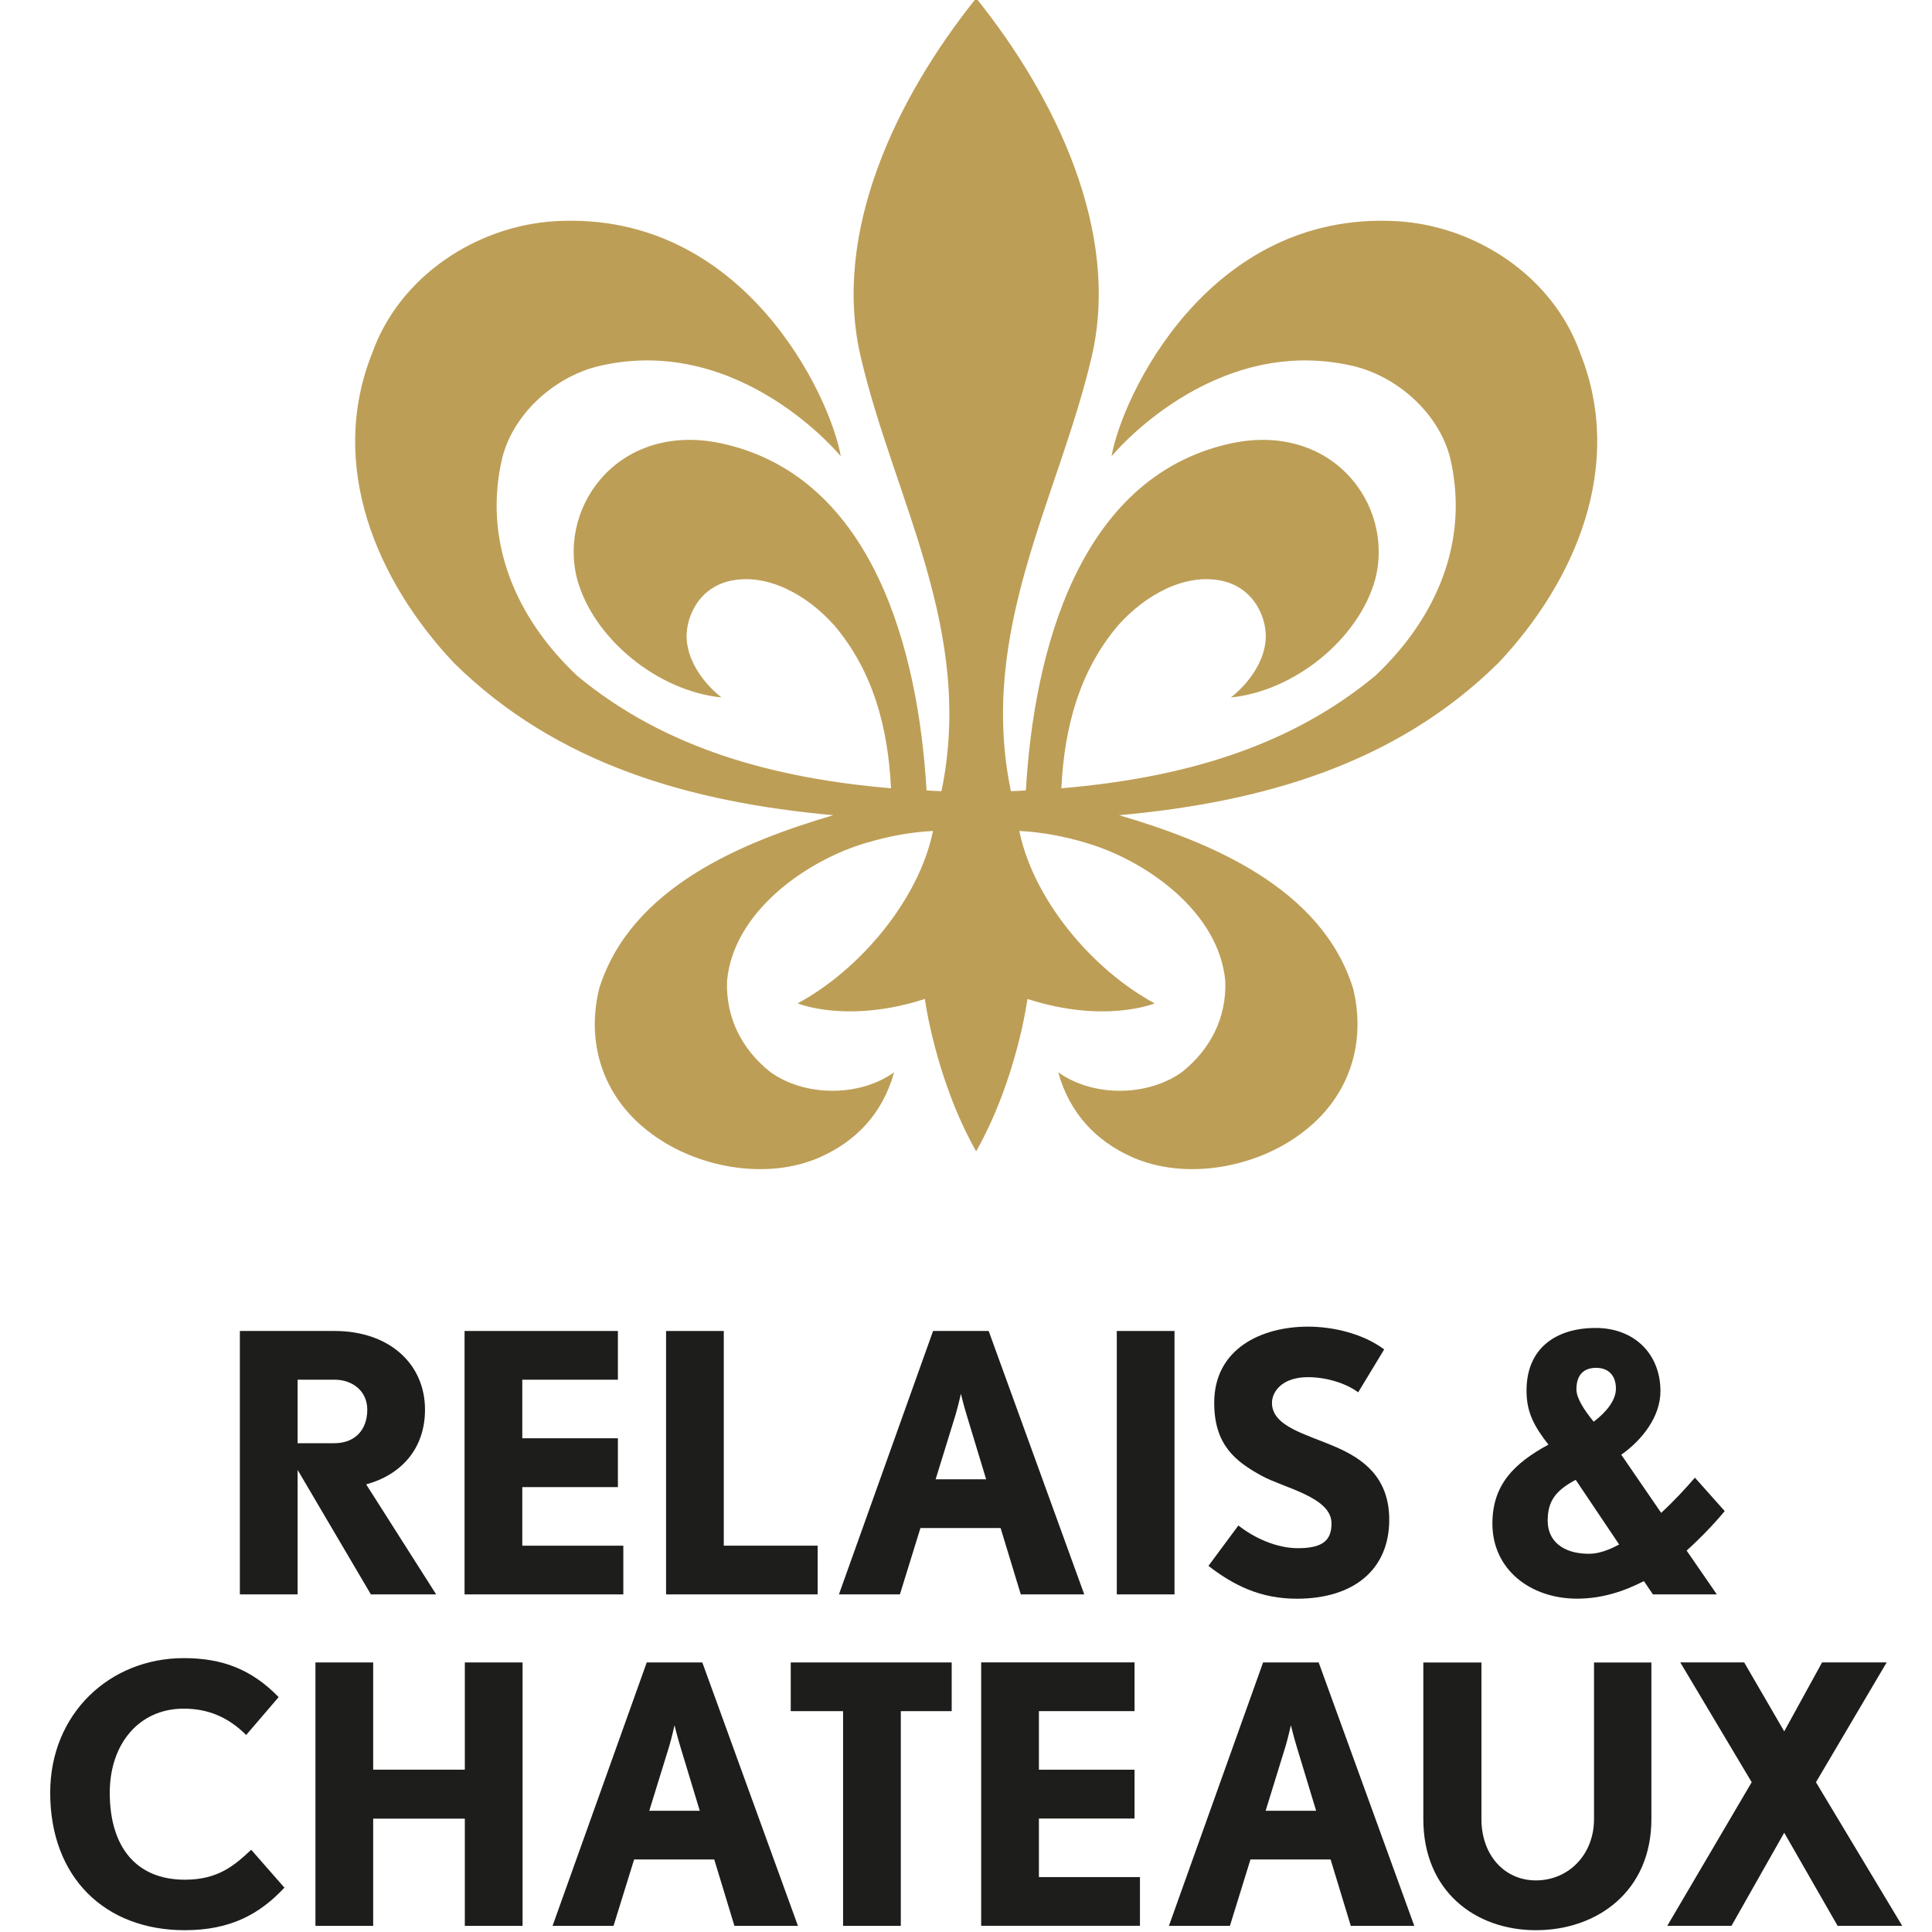
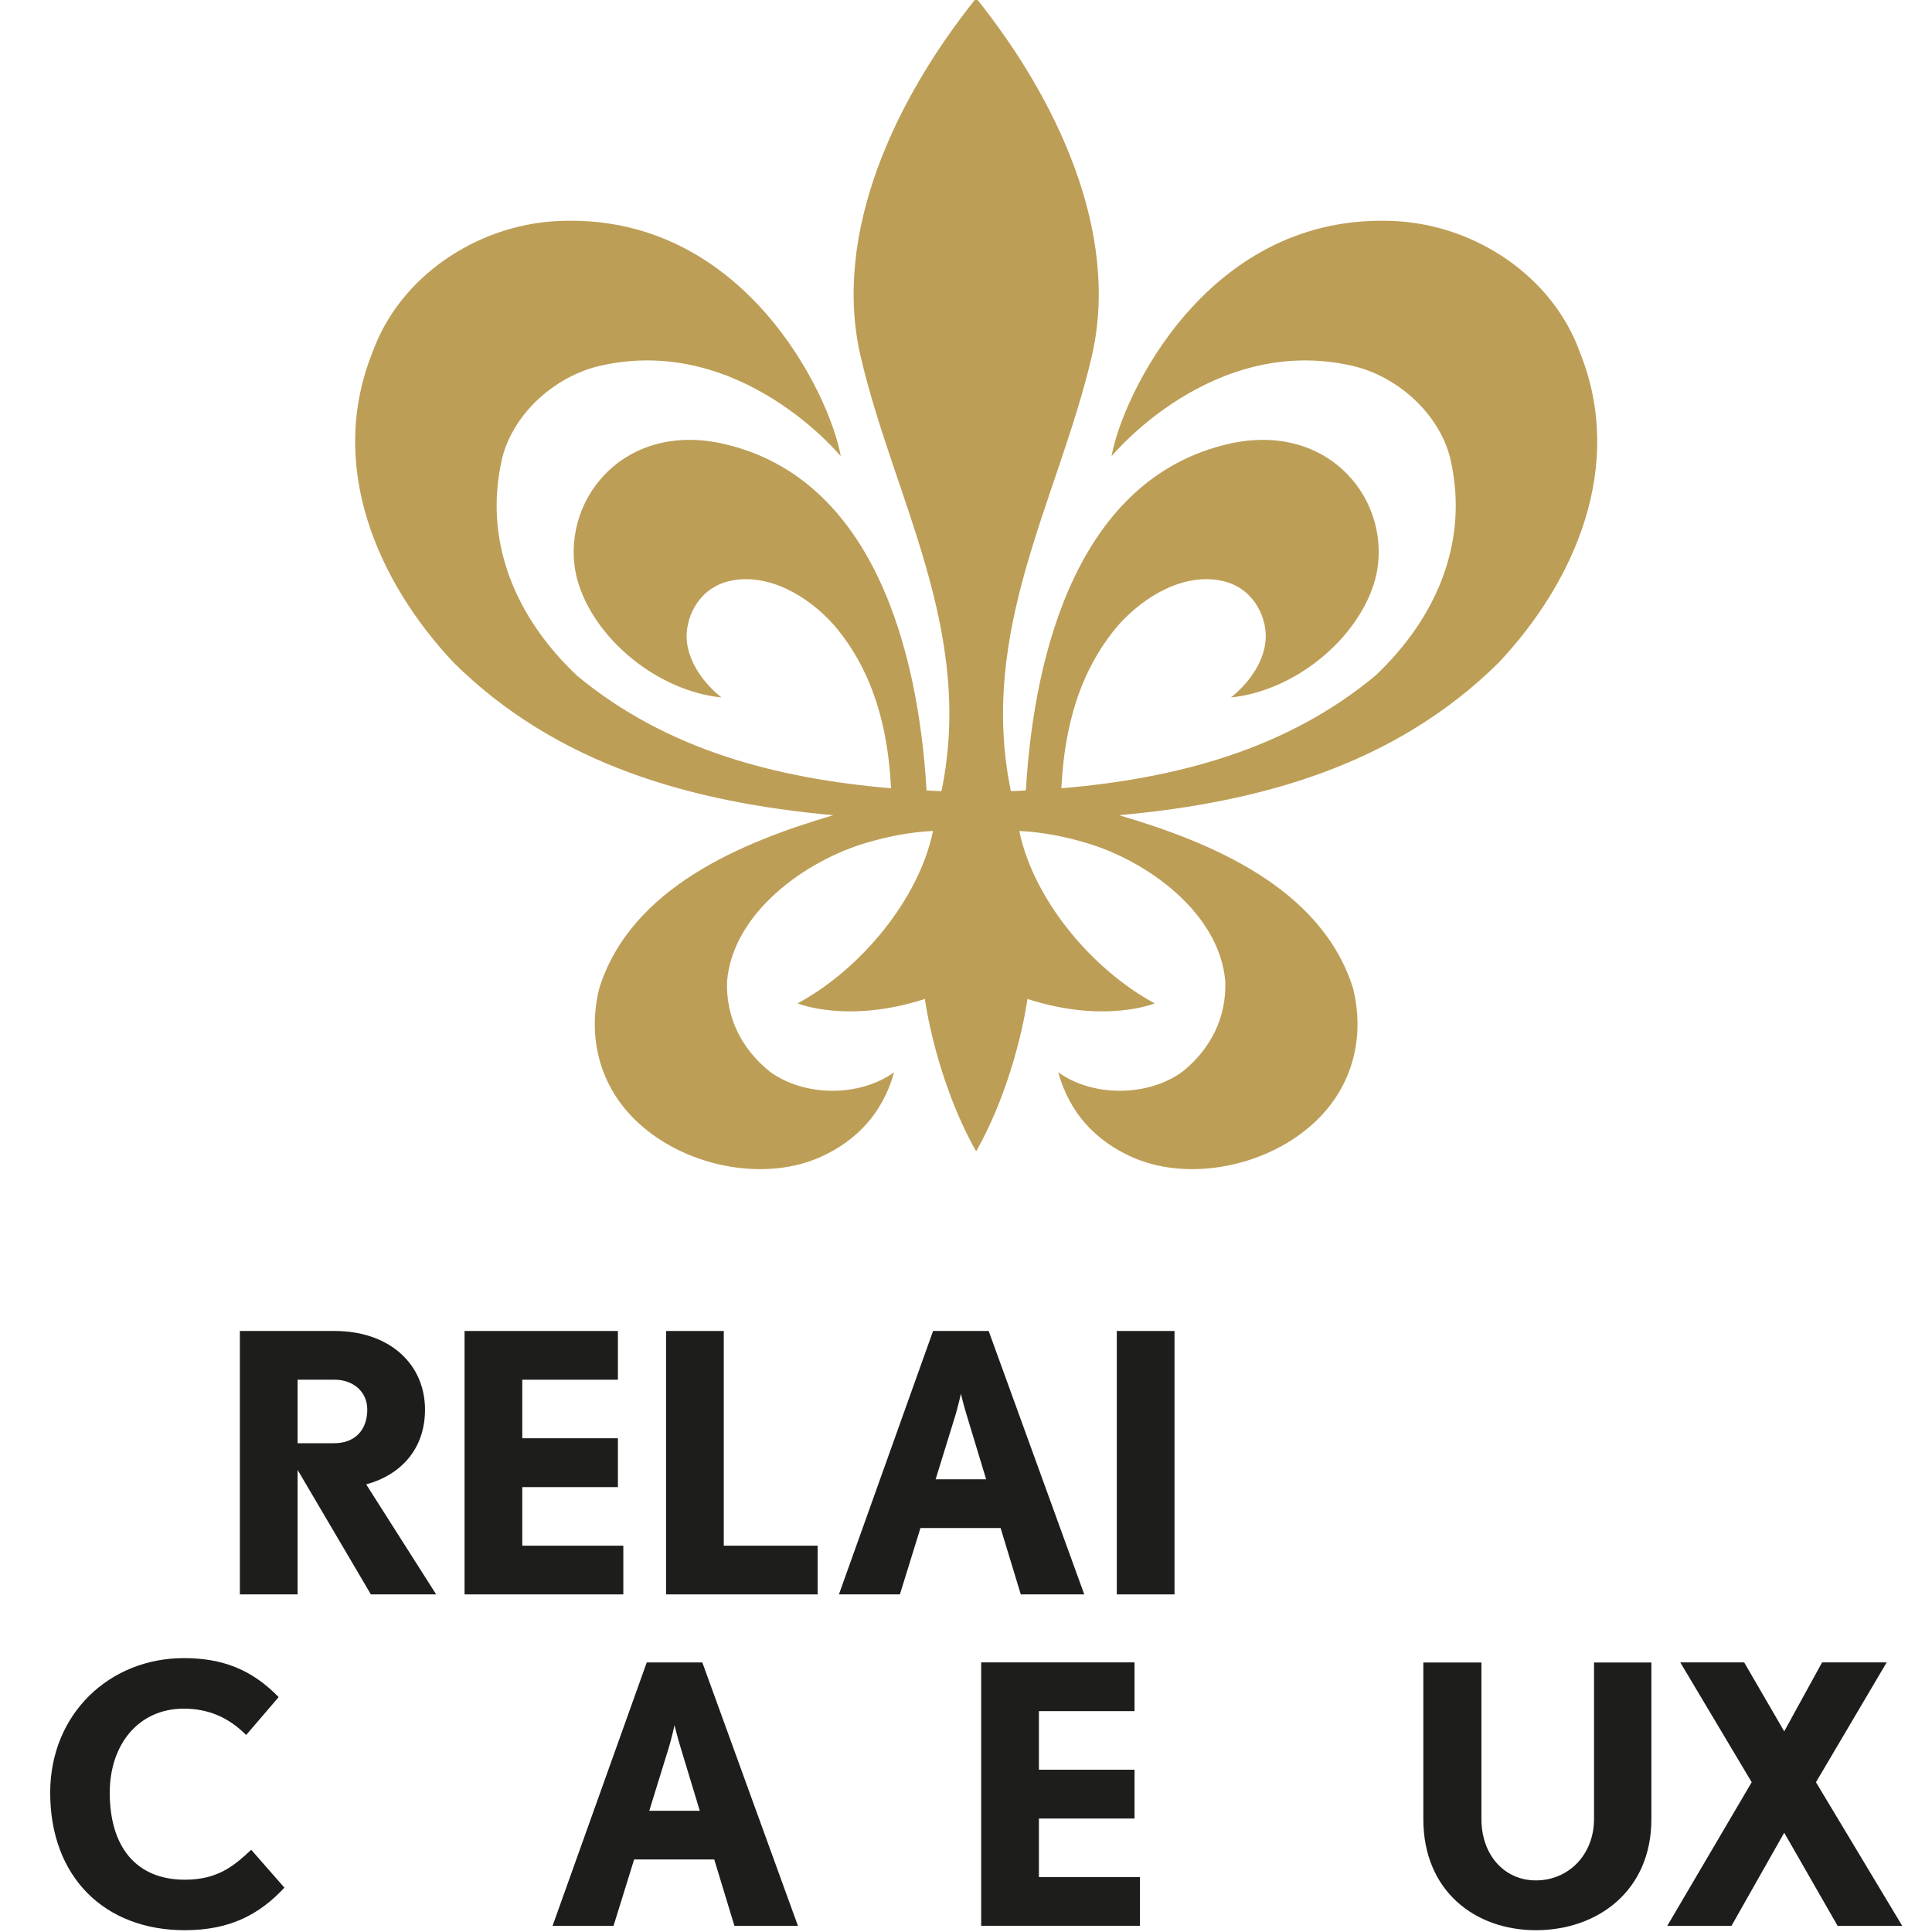
<svg xmlns="http://www.w3.org/2000/svg" version="1.1" id="Livello_1" x="0px" y="0px" width="160px" height="160px" viewBox="0 0 160 160" xml:space="preserve">
  <g>
    <g>
      <path fill="#BD9E56" d="M69.006,67.512c-7.541,2.22-16.766,5.988-19.382,14.349c-1.111,4.544,0.339,8.893,3.962,11.747 c3.918,3.138,9.996,4.214,14.451,2.17c2.855-1.311,5.048-3.526,6.008-6.974c-2.932,2.09-7.458,1.999-10.261-0.032 c-2.364-1.884-3.67-4.493-3.575-7.488c0.481-5.75,6.572-10.048,11.6-11.504c1.643-0.486,3.527-0.871,5.459-0.964 c-1.157,5.653-6.004,11.469-11.211,14.278c0,0,4.108,1.712,10.537-0.365c0,0,0.862,6.614,4.246,12.623 c3.386-6.009,4.249-12.623,4.249-12.623c6.43,2.077,10.536,0.365,10.536,0.365c-5.207-2.809-10.053-8.625-11.211-14.278 c1.932,0.093,3.816,0.478,5.46,0.964c5.028,1.457,11.117,5.754,11.601,11.504c0.096,2.995-1.213,5.604-3.576,7.488 c-2.803,2.031-7.329,2.122-10.262,0.032c0.963,3.447,3.152,5.663,6.009,6.974c4.456,2.044,10.532,0.968,14.45-2.17 c3.623-2.854,5.071-7.203,3.963-11.747c-2.616-8.361-11.839-12.129-19.382-14.349h0.006c11.743-1.066,22.858-4.17,31.413-12.616 c6.378-6.766,10.49-16.334,6.766-25.662c-2.271-6.378-8.692-10.561-15.225-10.919c-15.602-0.854-22.746,14.588-23.582,19.472 c0,0,8.312-10.168,19.959-7.487c3.592,0.827,7.09,3.808,8.073,7.586c1.637,6.911-1.115,13.29-6.188,18.073 c-7.396,6.139-16.478,8.507-26.001,9.324c0.244-5.067,1.495-9.71,4.688-13.48c2.275-2.559,5.542-4.336,8.565-3.712 c2.788,0.574,3.867,3.259,3.65,5.072c-0.328,2.76-2.87,4.597-2.87,4.597c5.253-0.52,10.615-4.842,11.968-9.821 c1.584-6.224-3.683-13.133-12.18-11.171C89.367,39.621,85.634,53.86,84.957,65.461c-0.422,0.027-0.838,0.048-1.24,0.06 c-2.754-13.341,3.941-24.205,6.697-35.998h-0.002c2.394-10.287-2.947-21.43-9.568-29.672c-6.621,8.242-11.961,19.385-9.569,29.672 c2.745,11.795,9.451,22.657,6.694,35.998c-0.4-0.012-0.815-0.032-1.237-0.06c-0.677-11.601-4.408-25.84-16.764-28.694 c-8.495-1.962-13.762,4.947-12.178,11.171c1.353,4.979,6.712,9.302,11.966,9.821c0,0-2.54-1.837-2.869-4.597 c-0.214-1.813,0.863-4.499,3.651-5.072c3.021-0.624,6.29,1.153,8.563,3.712c3.194,3.771,4.443,8.414,4.689,13.48 c-9.523-0.817-18.604-3.185-26.001-9.324c-5.075-4.783-7.825-11.162-6.187-18.073c0.979-3.778,4.478-6.759,8.071-7.586 c11.646-2.681,19.956,7.487,19.956,7.487c-0.835-4.884-7.979-20.327-23.582-19.472c-6.531,0.358-12.951,4.541-15.22,10.919 c-3.728,9.328,0.386,18.896,6.761,25.662C46.145,63.342,57.263,66.446,69.006,67.512" />
-       <path fill="#1D1D1B" d="M130.552,115.062c0,0.713,0.623,1.693,1.429,2.676c1.068-0.803,1.843-1.784,1.843-2.737 c0-1.099-0.626-1.723-1.637-1.723C131.175,113.278,130.552,113.844,130.552,115.062 M134.09,127.906l-3.598-5.354 c-1.664,0.894-2.319,1.754-2.319,3.391c0,1.666,1.251,2.735,3.42,2.735C132.364,128.679,133.228,128.382,134.09,127.906 M139.679,128.412l2.5,3.627h-5.292l-0.746-1.1c-1.664,0.861-3.507,1.456-5.529,1.456c-3.896,0-7.018-2.439-7.018-6.214 c0-3.212,1.785-4.996,4.639-6.541c-1.249-1.606-1.812-2.736-1.812-4.488c0-3.451,2.379-5.176,5.736-5.176 c3.123,0,5.324,2.083,5.354,5.176c0.029,2.168-1.547,4.131-3.244,5.32l3.304,4.817c1.068-0.983,2.022-2.021,2.794-2.915 l2.468,2.767C141.971,126.182,140.898,127.312,139.679,128.412" />
      <path fill="#1D1D1B" d="M27.693,114.26h-3.047v5.26h3.047c1.675,0,2.723-1.075,2.723-2.777 C30.416,115.217,29.22,114.26,27.693,114.26 M30.715,132.041l-6.068-10.309v10.309h-4.782v-21.816h7.829 c4.575,0,7.503,2.751,7.503,6.518c0,3.256-2.003,5.408-4.872,6.186l5.797,9.113H30.715z" />
      <polygon fill="#1D1D1B" points="55.161,132.041 55.161,110.227 59.94,110.227 59.94,128.006 67.713,128.006 67.713,132.041 " />
      <path fill="#1D1D1B" d="M80.056,117.189c-0.242-0.777-0.479-1.766-0.479-1.766s-0.21,0.957-0.449,1.766l-1.643,5.318h4.183 L80.056,117.189z M84.537,132.041l-1.672-5.498h-6.637l-1.702,5.498h-5.05l7.797-21.814h4.605l7.916,21.814H84.537z" />
      <rect x="92.488" y="110.226" fill="#1D1D1B" width="4.78" height="21.815" />
-       <path fill="#1D1D1B" d="M107.4,132.399c-3.02,0-5.23-1.105-7.322-2.719l2.48-3.347c1.284,1.016,3.137,1.882,4.931,1.882 c2.182,0,2.78-0.747,2.78-2.063c0-2.18-3.976-2.928-5.799-3.943c-2.182-1.196-3.914-2.568-3.914-6.037 c0-4.481,3.914-6.305,7.768-6.305c2.063,0,4.544,0.567,6.308,1.885l-2.153,3.555c-0.955-0.718-2.57-1.256-4.154-1.256 c-2.209,0-2.986,1.256-2.986,2.121c0,1.971,2.779,2.571,5.319,3.676c2.12,0.928,4.393,2.424,4.393,6.008 C115.05,129.979,112.122,132.399,107.4,132.399" />
      <path fill="#1D1D1B" d="M15.304,159.851c-6.632,0-11.147-4.392-11.147-11.386c0-6.545,4.932-11.146,11.059-11.146 c3.199,0,5.618,0.926,7.861,3.228l-2.692,3.138c-1.463-1.464-3.138-2.182-5.169-2.182c-3.736,0-6.127,2.959-6.127,6.963 c0,4.481,2.184,7.203,6.216,7.203c2.747,0,4.096-1.168,5.499-2.48l2.75,3.139C21.521,158.506,19.099,159.851,15.304,159.851" />
      <path fill="#1D1D1B" d="M56.34,144.639c-0.239-0.774-0.479-1.764-0.479-1.764s-0.208,0.957-0.447,1.764l-1.644,5.322h4.183 L56.34,144.639z M60.822,159.492l-1.671-5.498h-6.636l-1.705,5.498h-5.05l7.8-21.814h4.604l7.918,21.814H60.822z" />
-       <polygon fill="#1D1D1B" points="65.486,137.677 65.486,141.71 69.82,141.71 69.82,159.492 74.601,159.492 74.601,141.71 78.815,141.71 78.815,137.677 " />
-       <path fill="#1D1D1B" d="M107.384,144.639c-0.237-0.774-0.478-1.764-0.478-1.764s-0.21,0.957-0.449,1.764l-1.643,5.322h4.183 L107.384,144.639z M111.867,159.492l-1.672-5.498h-6.637l-1.702,5.498h-5.052l7.799-21.814h4.605l7.918,21.814H111.867z" />
      <path fill="#1D1D1B" d="M127.197,159.851c-5.018,0-9.323-3.228-9.323-9.203v-12.969h4.812v12.969c0,2.958,1.882,5.079,4.511,5.079 c2.691,0,4.813-2.121,4.813-5.079v-12.969h4.751v12.969C136.762,156.623,132.277,159.851,127.197,159.851" />
      <polygon fill="#1D1D1B" points="150.898,137.672 147.761,143.384 144.445,137.672 139.153,137.672 145.068,147.596 138.078,159.486 143.396,159.486 147.761,151.778 152.181,159.486 157.532,159.486 150.39,147.596 156.247,137.672 " />
      <polygon fill="#1D1D1B" points="81.256,137.672 81.256,159.486 94.406,159.486 94.406,155.453 86.038,155.453 86.038,150.603 93.957,150.603 93.957,146.56 86.038,146.56 86.038,141.708 93.957,141.708 93.957,137.672 " />
      <polygon fill="#1D1D1B" points="43.253,128.008 43.253,123.156 51.172,123.156 51.172,119.111 43.253,119.111 43.253,114.262 51.172,114.262 51.172,110.226 38.473,110.226 38.473,132.041 51.621,132.041 51.621,128.008 " />
-       <polygon fill="#1D1D1B" points="38.495,137.677 38.495,146.557 30.905,146.557 30.905,137.677 26.123,137.677 26.123,159.492 30.905,159.492 30.905,150.768 30.905,150.613 38.495,150.613 38.495,150.768 38.495,159.492 43.276,159.492 43.276,137.677 " />
    </g>
  </g>
</svg>